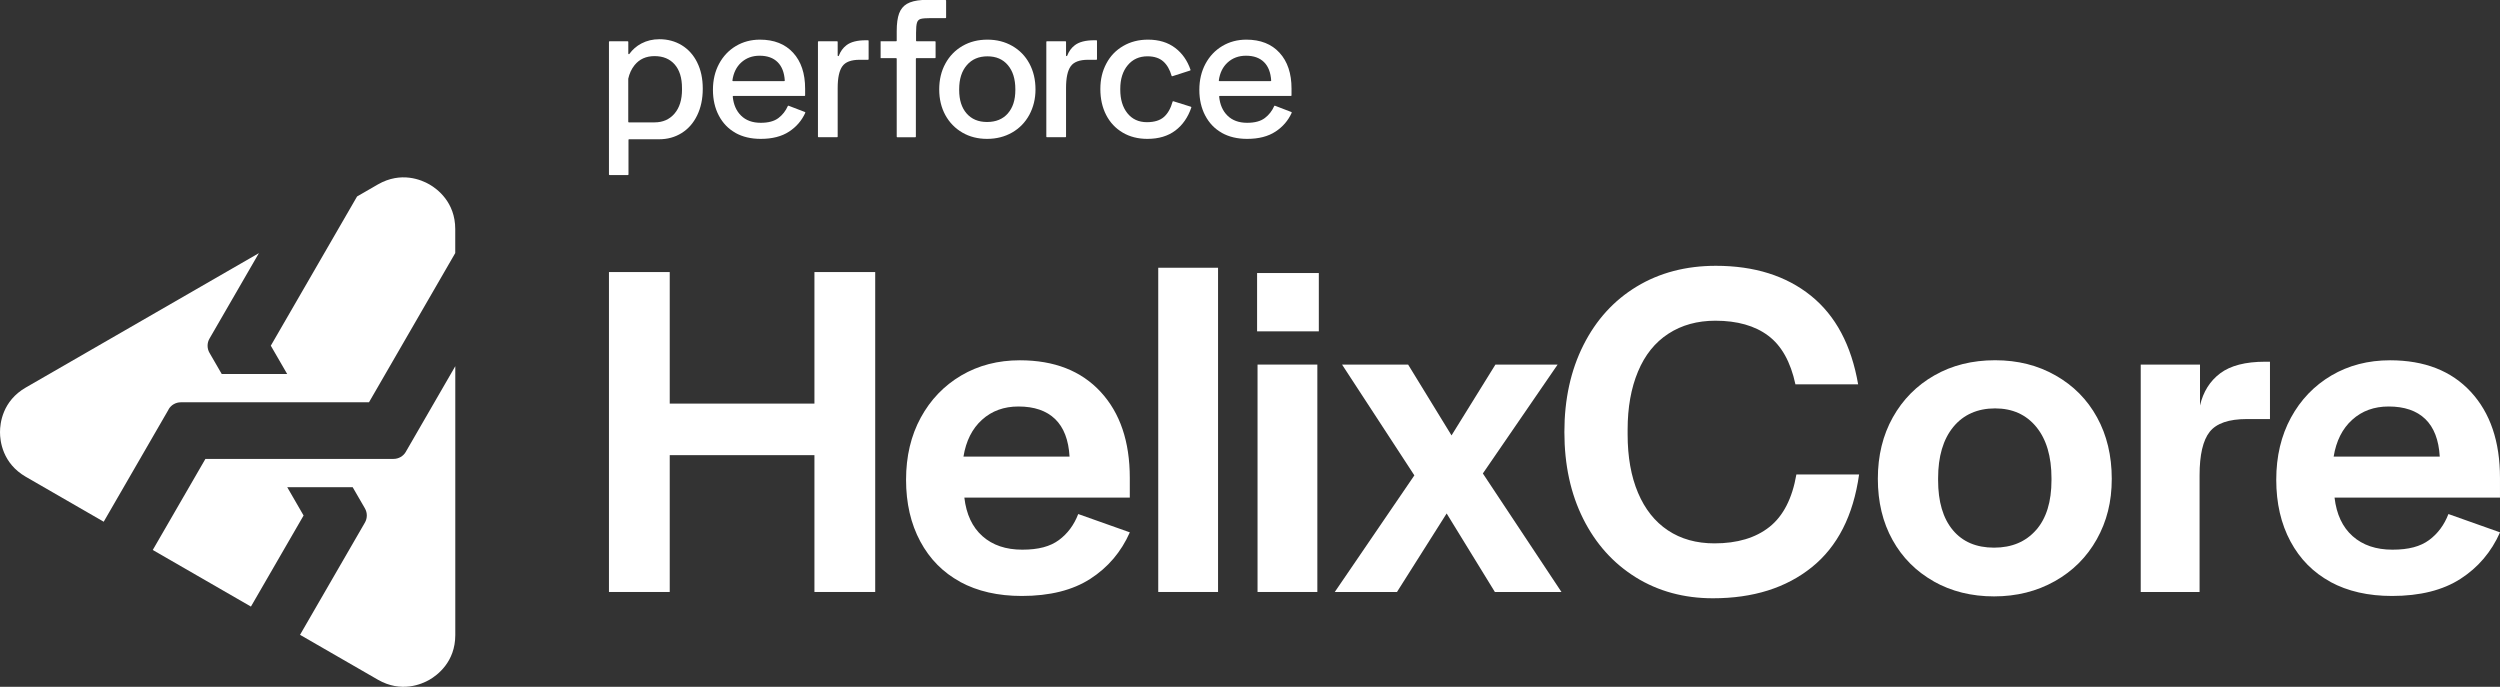
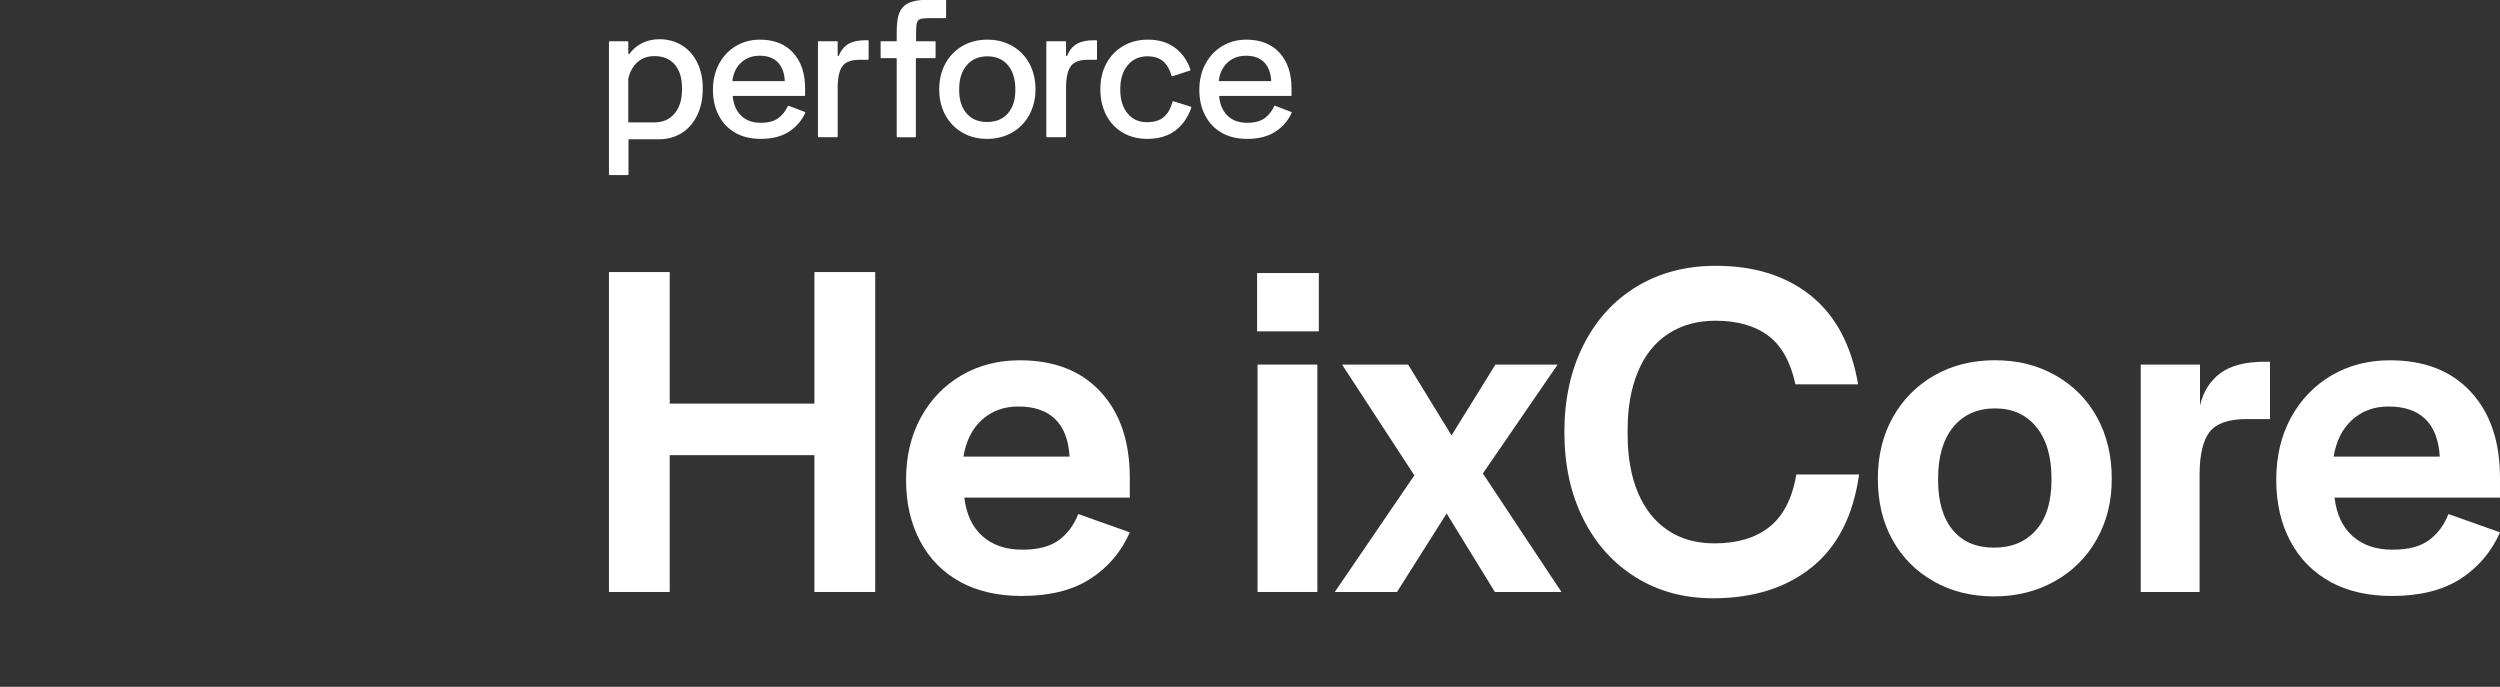
<svg xmlns="http://www.w3.org/2000/svg" width="182" height="50" viewBox="0 0 182 50" fill="none">
  <rect x="0" y="0" width="182" height="50" fill="#333333" stroke="none" />
-   <path d="M12.272 29.801C12.455 29.483 12.796 29.287 13.165 29.287H26.862L33.142 18.423V16.676C33.142 14.721 31.83 13.753 31.264 13.427C30.701 13.1 29.205 12.451 27.51 13.427L25.995 14.302L19.715 25.166L20.906 27.227H16.142L15.249 25.683C15.066 25.365 15.066 24.971 15.249 24.654L18.848 18.428L1.878 28.212C0.183 29.188 0 30.808 0 31.461C0 32.114 0.183 33.731 1.878 34.71L7.55 37.982L12.275 29.807L12.272 29.801Z" fill="white" />
-   <path d="M29.544 32.893C29.361 33.211 29.02 33.408 28.651 33.408H14.954L11.121 40.038L18.268 44.159L22.101 37.529L20.91 35.467H25.674L26.567 37.011C26.75 37.329 26.75 37.723 26.567 38.041L21.842 46.215L27.513 49.484C29.209 50.46 30.704 49.81 31.267 49.484C31.83 49.158 33.145 48.19 33.145 46.235V26.659L29.547 32.884L29.544 32.893Z" fill="white" />
  <path d="M44.332 19.806H48.756V29.382H59.291V19.806H63.715V43.096H59.291V33.135H48.756V43.096H44.332V19.806Z" fill="white" />
  <path d="M69.912 42.362C68.659 41.684 67.687 40.702 66.997 39.416C66.307 38.131 65.961 36.634 65.961 34.927C65.961 33.219 66.319 31.712 67.031 30.404C67.743 29.096 68.729 28.072 69.979 27.334C71.233 26.598 72.655 26.229 74.246 26.229C76.749 26.229 78.709 26.994 80.126 28.527C81.542 30.06 82.249 32.145 82.249 34.789V36.227H70.205C70.346 37.442 70.785 38.379 71.523 39.034C72.26 39.689 73.226 40.016 74.42 40.016C75.614 40.016 76.456 39.782 77.09 39.315C77.721 38.848 78.191 38.215 78.495 37.422L82.252 38.755C81.621 40.182 80.661 41.31 79.374 42.14C78.087 42.969 76.425 43.386 74.386 43.386C72.655 43.386 71.162 43.045 69.909 42.367L69.912 42.362ZM76.811 30.505C76.18 29.897 75.29 29.593 74.141 29.593C73.088 29.593 72.204 29.914 71.492 30.558C70.776 31.203 70.326 32.097 70.14 33.242H77.864C77.794 32.027 77.442 31.115 76.811 30.505Z" fill="white" />
-   <path d="M84.32 19.492H88.674V43.096H84.32V19.492Z" fill="white" />
  <path d="M91.516 19.877H96.01V24.122H91.516V19.877ZM91.549 26.541H95.903V43.096H91.549V26.541Z" fill="white" />
  <path d="M102.967 34.609L97.701 26.541H102.511L105.671 31.698L108.867 26.541H113.395L107.952 34.468L113.674 43.096H108.827L105.316 37.38L101.7 43.096H97.172L102.964 34.609H102.967Z" fill="white" />
  <path d="M119.082 42.027C117.443 41.008 116.168 39.588 115.255 37.765C114.343 35.942 113.887 33.838 113.887 31.453C113.887 29.067 114.349 26.957 115.275 25.12C116.199 23.286 117.491 21.866 119.156 20.859C120.817 19.855 122.738 19.351 124.914 19.351C127.722 19.351 130.028 20.077 131.831 21.525C133.633 22.977 134.779 25.126 135.272 27.979H130.707C130.355 26.341 129.693 25.16 128.724 24.437C127.753 23.711 126.472 23.348 124.881 23.348C123.568 23.348 122.428 23.663 121.456 24.296C120.485 24.926 119.747 25.846 119.246 27.05C118.742 28.254 118.491 29.664 118.491 31.275V31.627C118.491 33.264 118.742 34.679 119.246 35.872C119.75 37.065 120.473 37.976 121.422 38.609C122.371 39.242 123.501 39.557 124.81 39.557C126.472 39.557 127.806 39.16 128.812 38.364C129.817 37.568 130.473 36.294 130.777 34.541H135.342C134.92 37.534 133.774 39.785 131.901 41.293C130.028 42.8 127.629 43.554 124.703 43.554C122.597 43.554 120.724 43.045 119.085 42.03L119.082 42.027Z" fill="white" />
  <path d="M140.779 42.325C139.492 41.599 138.49 40.595 137.777 39.31C137.062 38.024 136.707 36.539 136.707 34.857C136.707 33.174 137.07 31.683 137.797 30.384C138.523 29.087 139.529 28.069 140.816 27.332C142.103 26.595 143.578 26.226 145.24 26.226C146.901 26.226 148.349 26.595 149.647 27.332C150.945 28.069 151.953 29.084 152.666 30.384C153.378 31.681 153.736 33.172 153.736 34.857C153.736 36.542 153.372 37.959 152.646 39.259C151.919 40.556 150.903 41.574 149.59 42.311C148.278 43.048 146.805 43.417 145.166 43.417C143.527 43.417 142.063 43.054 140.776 42.328L140.779 42.325ZM148.225 38.59C148.974 37.737 149.348 36.525 149.348 34.958V34.817C149.348 33.228 148.979 31.982 148.242 31.081C147.504 30.181 146.504 29.731 145.24 29.731C143.975 29.731 142.939 30.181 142.201 31.081C141.463 31.982 141.094 33.228 141.094 34.817V34.958C141.094 36.525 141.452 37.734 142.165 38.59C142.877 39.445 143.879 39.869 145.166 39.869C146.453 39.869 147.473 39.442 148.222 38.59H148.225Z" fill="white" />
  <path d="M155.84 26.541H160.16V29.523C160.393 28.518 160.886 27.734 161.635 27.174C162.384 26.614 163.471 26.333 164.902 26.333H165.254V30.507H163.57C162.258 30.507 161.359 30.817 160.866 31.436C160.374 32.054 160.129 33.115 160.129 34.609V43.096H155.845V26.541H155.84Z" fill="white" />
  <path d="M169.662 42.362C168.409 41.684 167.437 40.702 166.747 39.416C166.057 38.131 165.711 36.634 165.711 34.927C165.711 33.219 166.069 31.712 166.781 30.404C167.493 29.096 168.479 28.072 169.729 27.334C170.983 26.598 172.405 26.229 173.996 26.229C176.499 26.229 178.459 26.994 179.876 28.527C181.292 30.06 181.999 32.145 181.999 34.789V36.227H169.955C170.096 37.442 170.535 38.379 171.273 39.034C172.01 39.689 172.976 40.016 174.17 40.016C175.364 40.016 176.206 39.782 176.84 39.315C177.471 38.848 177.941 38.215 178.245 37.422L182.002 38.755C181.371 40.182 180.411 41.31 179.124 42.14C177.837 42.969 176.175 43.386 174.137 43.386C172.405 43.386 170.912 43.045 169.659 42.367L169.662 42.362ZM176.561 30.505C175.93 29.897 175.04 29.593 173.892 29.593C172.838 29.593 171.954 29.914 171.242 30.558C170.526 31.203 170.076 32.097 169.89 33.242H177.614C177.544 32.027 177.192 31.115 176.561 30.505Z" fill="white" />
  <path d="M53.541 9.671C53.023 9.382 52.62 8.962 52.333 8.419C52.046 7.877 51.902 7.249 51.902 6.54C51.902 5.829 52.052 5.199 52.347 4.647C52.643 4.096 53.051 3.663 53.569 3.353C54.088 3.044 54.673 2.886 55.324 2.886C56.352 2.886 57.157 3.204 57.74 3.84C58.323 4.476 58.613 5.348 58.613 6.453V6.943C58.613 6.965 58.593 6.985 58.571 6.985H53.386C53.361 6.985 53.341 7.007 53.344 7.033C53.401 7.612 53.6 8.073 53.947 8.414C54.302 8.765 54.78 8.94 55.383 8.94C55.935 8.94 56.366 8.825 56.673 8.591C56.968 8.366 57.197 8.076 57.354 7.719C57.363 7.699 57.385 7.688 57.408 7.697L58.602 8.155C58.624 8.163 58.636 8.192 58.624 8.214C58.368 8.777 57.977 9.232 57.45 9.578C56.912 9.933 56.222 10.11 55.383 10.11C54.67 10.11 54.057 9.964 53.538 9.674L53.541 9.671ZM56.616 4.529C56.301 4.214 55.862 4.056 55.298 4.056C54.766 4.056 54.319 4.222 53.958 4.552C53.609 4.872 53.395 5.308 53.319 5.857C53.316 5.882 53.336 5.905 53.361 5.905H57.09C57.115 5.905 57.135 5.882 57.132 5.86C57.095 5.28 56.923 4.836 56.616 4.529Z" fill="white" />
  <path d="M59.589 3.004H60.941C60.963 3.004 60.983 3.024 60.983 3.047V4.042C60.983 4.087 61.048 4.101 61.065 4.059C61.186 3.741 61.369 3.485 61.62 3.294C61.935 3.052 62.405 2.931 63.028 2.931H63.194C63.216 2.931 63.236 2.951 63.236 2.973V4.31C63.236 4.332 63.216 4.352 63.194 4.352H62.583C61.969 4.352 61.549 4.509 61.324 4.824C61.096 5.14 60.983 5.668 60.983 6.408V9.947C60.983 9.97 60.963 9.989 60.941 9.989H59.589C59.567 9.989 59.547 9.97 59.547 9.947V3.047C59.547 3.024 59.567 3.004 59.589 3.004Z" fill="white" />
  <path d="M66.757 1.651C66.802 1.508 66.889 1.418 67.024 1.378C67.156 1.339 67.396 1.319 67.742 1.319H68.835C68.857 1.319 68.877 1.3 68.877 1.277V0.042C68.877 0.02 68.857 0 68.835 0H67.137C66.663 0.031 66.292 0.124 66.024 0.281C65.757 0.439 65.568 0.672 65.453 0.985C65.34 1.294 65.281 1.722 65.281 2.264V2.962C65.281 2.985 65.261 3.004 65.239 3.004H64.109V4.234H65.239C65.261 4.234 65.281 4.253 65.281 4.276V9.95C65.281 9.972 65.301 9.992 65.323 9.992H66.633C66.655 9.992 66.675 9.972 66.675 9.95V4.276C66.675 4.253 66.695 4.234 66.717 4.234H68.069C68.091 4.234 68.111 4.214 68.111 4.191V3.047C68.111 3.024 68.091 3.004 68.069 3.004H66.731C66.709 3.004 66.689 2.985 66.689 2.962V2.383C66.689 2.037 66.711 1.792 66.757 1.651Z" fill="white" />
  <path d="M70.056 9.649C69.527 9.342 69.116 8.917 68.82 8.377C68.524 7.834 68.375 7.213 68.375 6.512C68.375 5.801 68.524 5.173 68.826 4.625C69.127 4.076 69.541 3.651 70.07 3.345C70.6 3.038 71.205 2.886 71.887 2.886C72.557 2.886 73.159 3.038 73.695 3.345C74.227 3.651 74.644 4.076 74.939 4.625C75.235 5.173 75.384 5.801 75.384 6.512C75.384 7.193 75.232 7.809 74.934 8.363C74.632 8.915 74.213 9.345 73.675 9.652C73.137 9.958 72.531 10.11 71.858 10.11C71.185 10.11 70.586 9.958 70.059 9.652L70.056 9.649ZM73.368 8.259C73.734 7.846 73.917 7.277 73.917 6.557V6.498C73.917 5.758 73.737 5.173 73.376 4.746C73.016 4.315 72.52 4.101 71.887 4.101C71.253 4.101 70.752 4.315 70.383 4.746C70.011 5.176 69.828 5.758 69.828 6.498V6.557C69.828 7.277 70.008 7.846 70.369 8.259C70.729 8.673 71.225 8.881 71.858 8.881C72.501 8.881 73.005 8.673 73.371 8.259H73.368Z" fill="white" />
  <path d="M76.214 3.004H77.566C77.588 3.004 77.608 3.024 77.608 3.047V4.042C77.608 4.087 77.673 4.101 77.69 4.059C77.811 3.741 77.994 3.485 78.245 3.294C78.56 3.052 79.03 2.931 79.653 2.931H79.819C79.841 2.931 79.861 2.951 79.861 2.973V4.31C79.861 4.332 79.841 4.352 79.819 4.352H79.208C78.594 4.352 78.174 4.509 77.949 4.824C77.721 5.14 77.608 5.668 77.608 6.408V9.947C77.608 9.97 77.588 9.989 77.566 9.989H76.214C76.192 9.989 76.172 9.97 76.172 9.947V3.047C76.172 3.024 76.192 3.004 76.214 3.004Z" fill="white" />
  <path d="M81.728 9.649C81.209 9.342 80.809 8.917 80.528 8.369C80.246 7.82 80.106 7.193 80.106 6.481C80.106 5.77 80.252 5.17 80.542 4.625C80.832 4.076 81.243 3.651 81.773 3.345C82.302 3.038 82.902 2.886 83.572 2.886C84.363 2.886 85.022 3.086 85.549 3.485C86.067 3.876 86.439 4.408 86.67 5.08C86.678 5.103 86.664 5.128 86.641 5.134L85.346 5.55C85.324 5.559 85.298 5.545 85.293 5.522C85.163 5.069 84.963 4.72 84.69 4.476C84.417 4.231 84.025 4.099 83.541 4.099C82.938 4.099 82.457 4.315 82.096 4.751C81.736 5.184 81.556 5.758 81.556 6.467V6.526C81.556 7.238 81.728 7.809 82.074 8.242C82.42 8.675 82.893 8.895 83.496 8.895C84.04 8.895 84.453 8.765 84.741 8.509C85.019 8.259 85.228 7.891 85.366 7.398C85.371 7.376 85.397 7.362 85.419 7.37L86.701 7.772C86.723 7.781 86.737 7.806 86.729 7.829C86.481 8.549 86.092 9.106 85.566 9.502C85.028 9.908 84.349 10.11 83.53 10.11C82.848 10.11 82.249 9.958 81.73 9.652L81.728 9.649Z" fill="white" />
  <path d="M88.951 9.671C88.433 9.382 88.031 8.962 87.743 8.419C87.456 7.877 87.312 7.249 87.312 6.54C87.312 5.831 87.462 5.199 87.757 4.647C88.053 4.096 88.461 3.663 88.98 3.353C89.498 3.044 90.084 2.886 90.734 2.886C91.762 2.886 92.567 3.204 93.15 3.84C93.733 4.476 94.023 5.348 94.023 6.453V6.943C94.023 6.965 94.003 6.985 93.981 6.985H88.797C88.771 6.985 88.751 7.007 88.754 7.033C88.811 7.612 89.011 8.073 89.357 8.414C89.712 8.765 90.191 8.94 90.793 8.94C91.345 8.94 91.776 8.825 92.083 8.591C92.379 8.366 92.607 8.076 92.764 7.719C92.773 7.699 92.795 7.688 92.818 7.697L94.012 8.155C94.034 8.163 94.046 8.192 94.034 8.214C93.778 8.777 93.387 9.232 92.86 9.578C92.322 9.933 91.632 10.11 90.793 10.11C90.081 10.11 89.467 9.964 88.949 9.674L88.951 9.671ZM92.027 4.529C91.711 4.214 91.272 4.056 90.709 4.056C90.176 4.056 89.729 4.222 89.368 4.552C89.019 4.872 88.805 5.308 88.729 5.857C88.726 5.882 88.746 5.905 88.771 5.905H92.5C92.525 5.905 92.545 5.882 92.542 5.86C92.505 5.28 92.334 4.836 92.027 4.529Z" fill="white" />
  <path d="M50.755 4.543C50.485 4 50.108 3.584 49.629 3.291C49.15 3.002 48.61 2.855 48.007 2.855C47.523 2.855 47.086 2.959 46.695 3.165C46.343 3.35 46.05 3.606 45.816 3.927C45.791 3.961 45.74 3.944 45.74 3.904V3.047C45.74 3.024 45.72 3.004 45.698 3.004H44.374C44.352 3.004 44.332 3.024 44.332 3.047V12.701C44.332 12.723 44.352 12.743 44.374 12.743H45.712C45.734 12.743 45.754 12.723 45.754 12.701V10.18C45.754 10.158 45.774 10.138 45.796 10.138H47.99C48.593 10.138 49.136 9.989 49.621 9.688C50.105 9.387 50.482 8.957 50.753 8.4C51.023 7.843 51.161 7.199 51.161 6.467V6.453C51.161 5.722 51.026 5.086 50.753 4.543H50.755ZM49.651 6.512C49.651 7.263 49.468 7.848 49.102 8.273C48.736 8.698 48.252 8.909 47.649 8.909H45.779C45.757 8.909 45.737 8.889 45.737 8.867V5.73C45.822 5.348 45.974 5.018 46.196 4.743C46.551 4.304 47.035 4.085 47.649 4.085C48.272 4.085 48.762 4.287 49.117 4.692C49.471 5.097 49.649 5.668 49.649 6.408V6.512H49.651Z" fill="white" />
</svg>